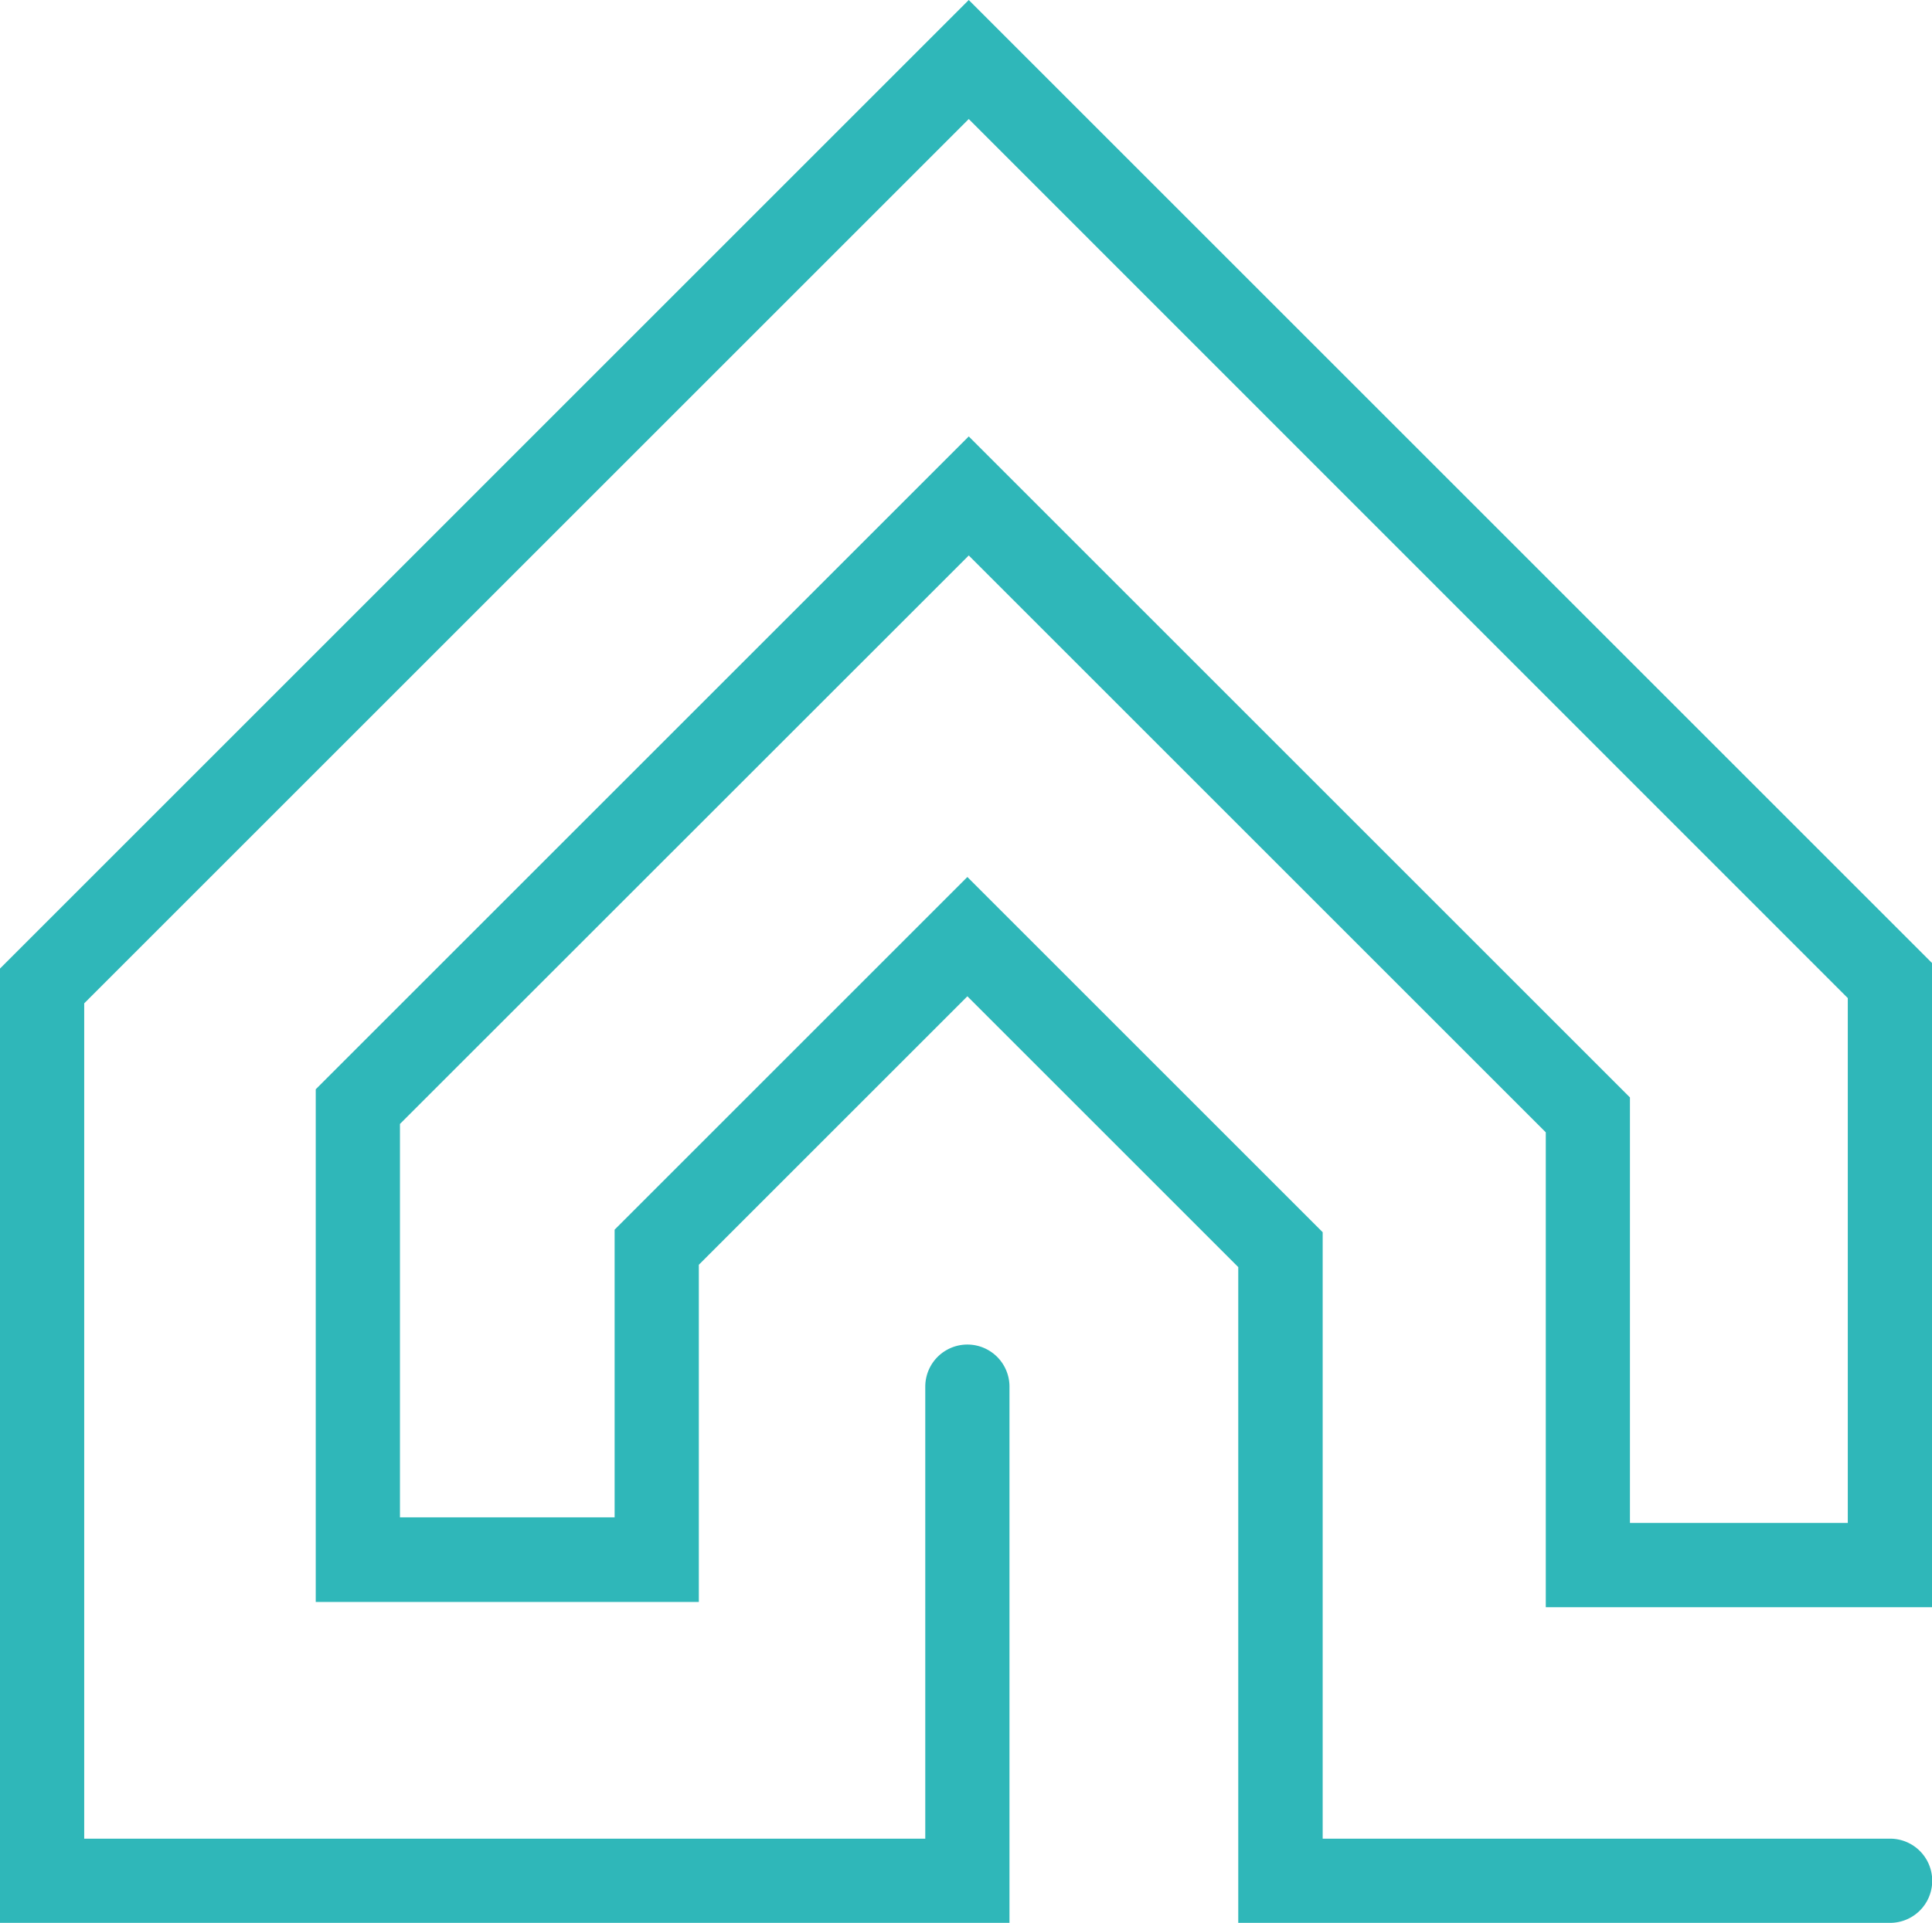
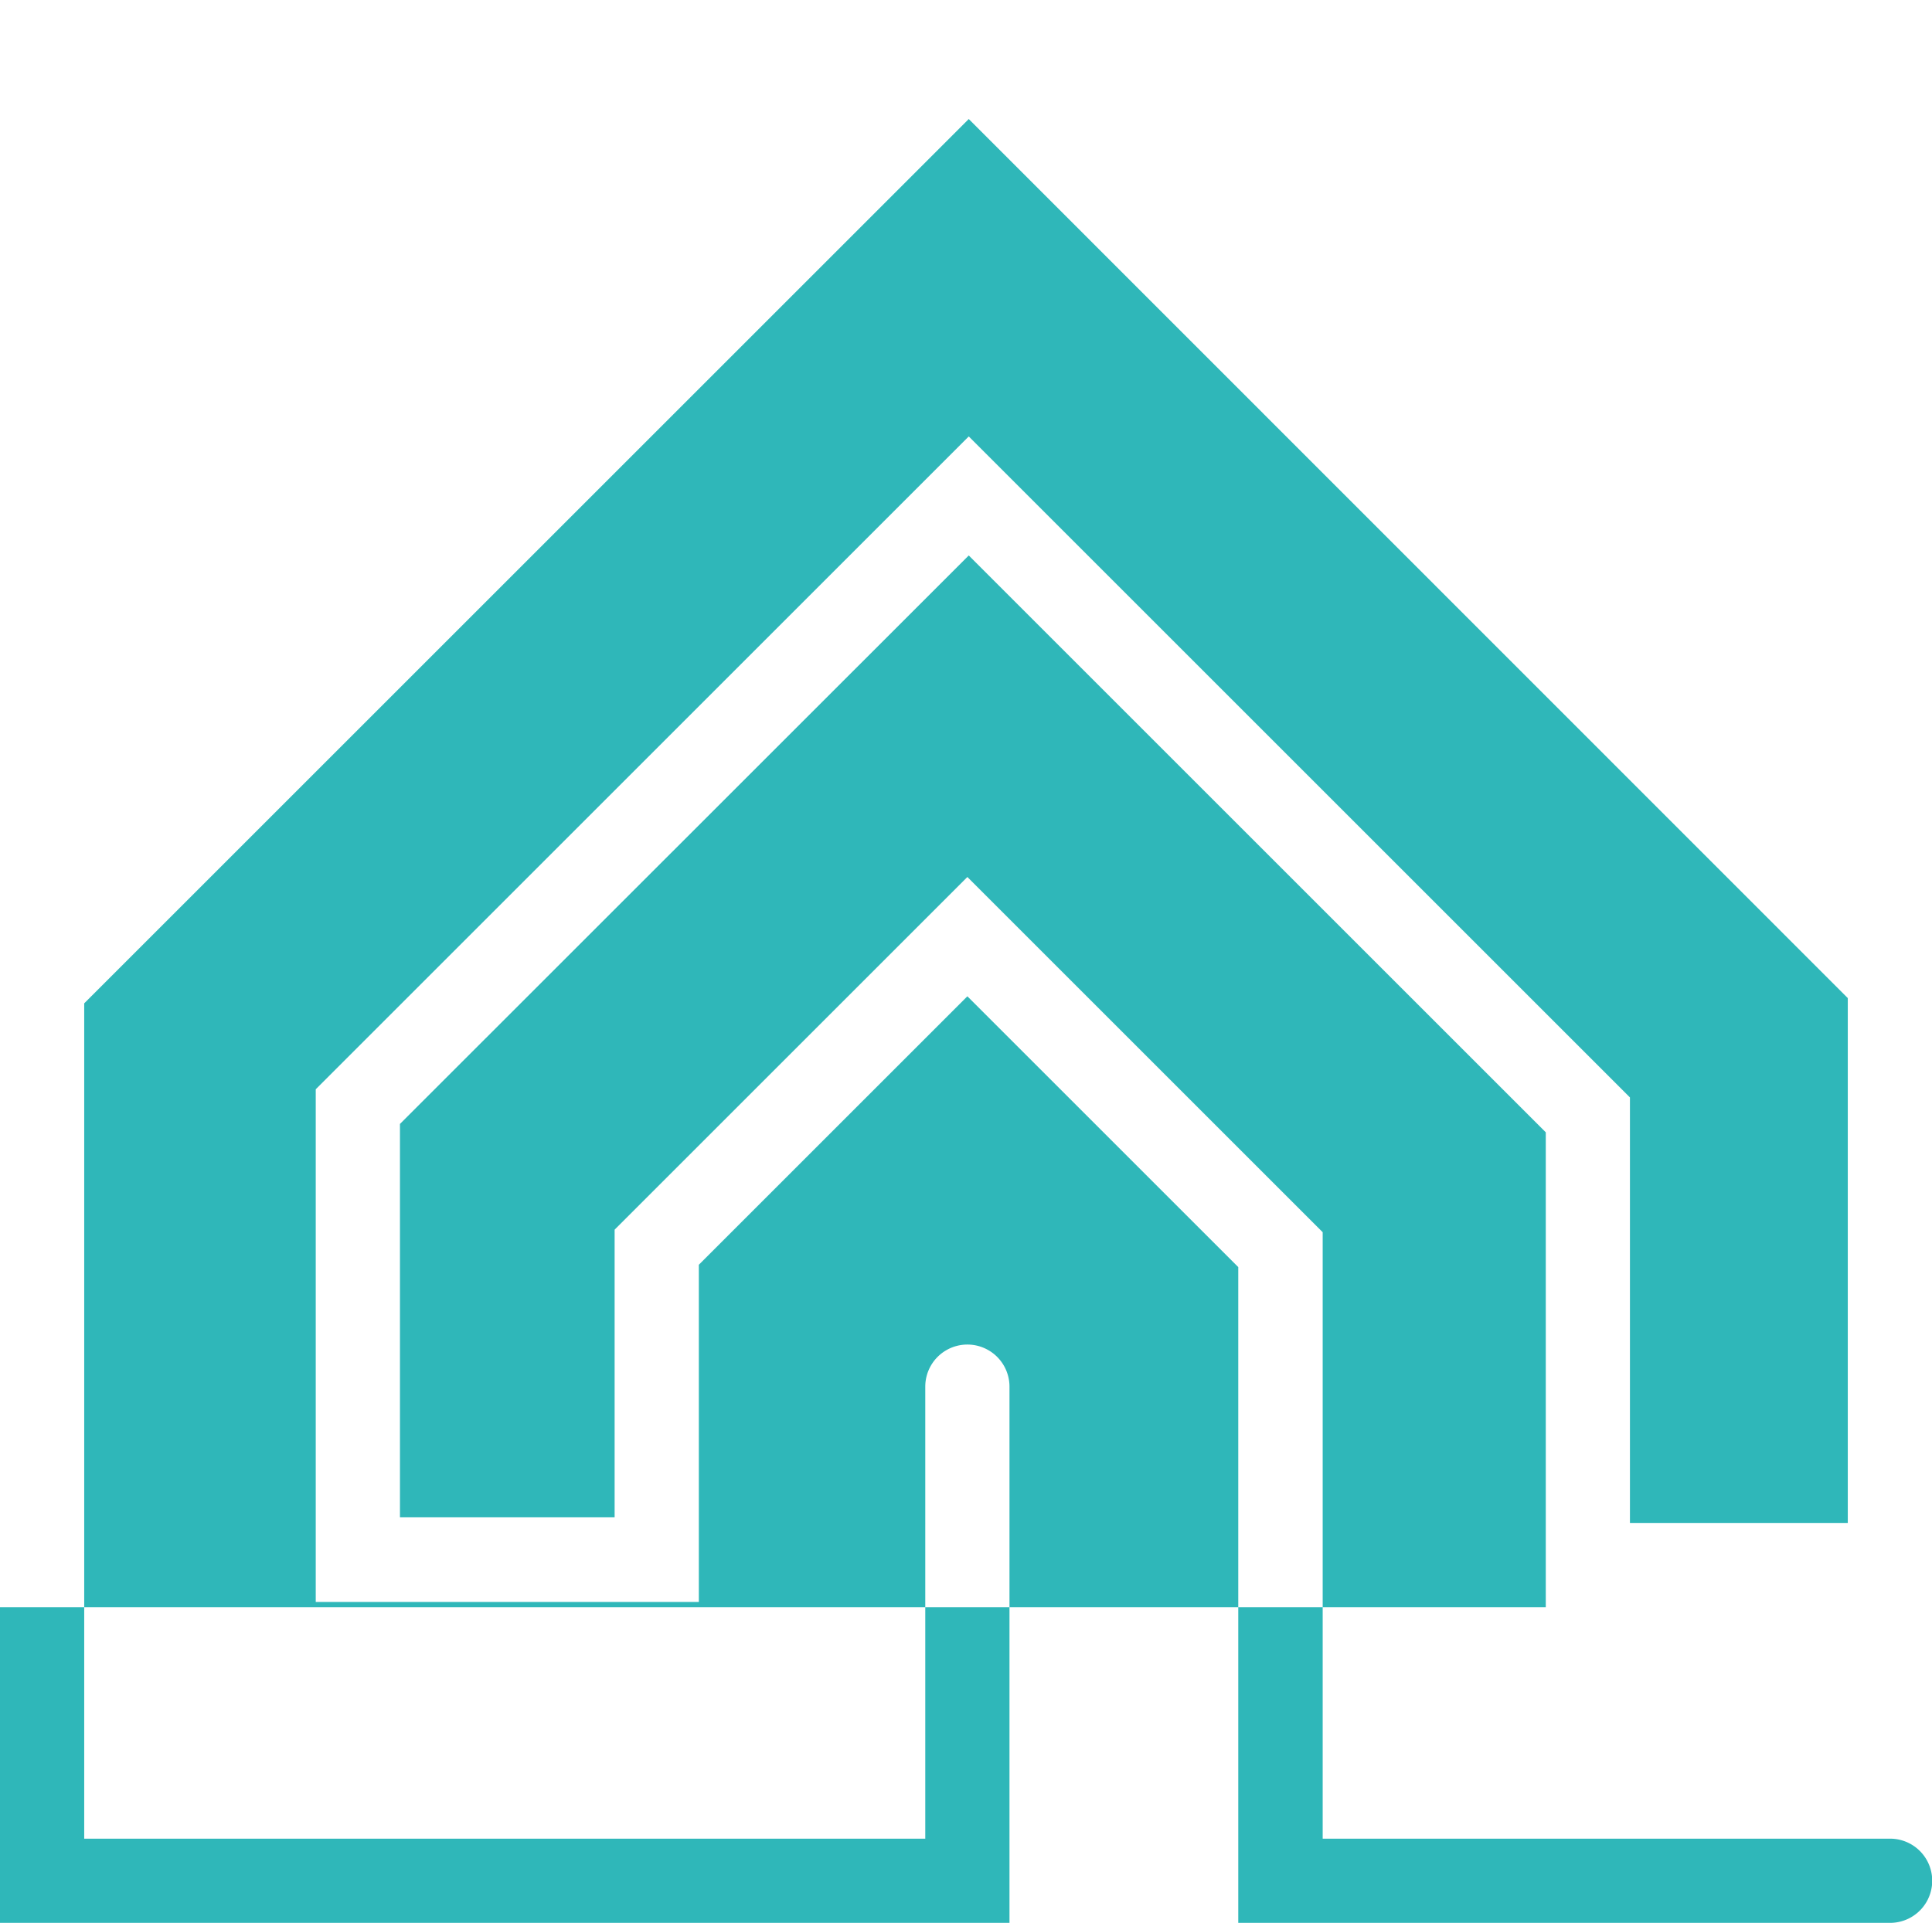
<svg xmlns="http://www.w3.org/2000/svg" id="Calque_1" data-name="Calque 1" viewBox="0 0 364.32 362.69">
  <defs>
    <style>.cls-1{fill:#1904ff;}.cls-2{fill:#2fb7b9;}</style>
  </defs>
-   <path class="cls-1" d="M55.38-236.69C55.38-126.71,3.44-30.58-74,21.55c-77.44-52.13-129.39-148.26-129.39-258.24q0-8,.38-15.93H55Q55.39-244.7,55.38-236.69Z" />
-   <path class="cls-2" d="M356.38,362.69H233.5V239l-51.08-51.08-50.64,50.64v63.6H59.54V205.46L182.68,82.32,307.36,207v80.26h41.08v-99L182.68,22.45,15.88,189.25V346.81h158.6V261.55a7.94,7.94,0,0,1,15.88,0V362.69H0v-180L182.68,0,364.32,181.64V303.15H291.49V213.58L182.68,104.77,75.42,212v74.2H115.9V231.94l66.52-66.52,67,67V346.81h107a7.94,7.94,0,0,1,0,15.88Z" />
+   <path class="cls-2" d="M356.38,362.69H233.5V239l-51.08-51.08-50.64,50.64v63.6H59.54V205.46L182.68,82.32,307.36,207v80.26h41.08v-99L182.68,22.45,15.88,189.25V346.81h158.6V261.55a7.94,7.94,0,0,1,15.88,0V362.69H0v-180V303.15H291.49V213.58L182.68,104.77,75.42,212v74.2H115.9V231.94l66.52-66.52,67,67V346.81h107a7.94,7.94,0,0,1,0,15.88Z" />
</svg>